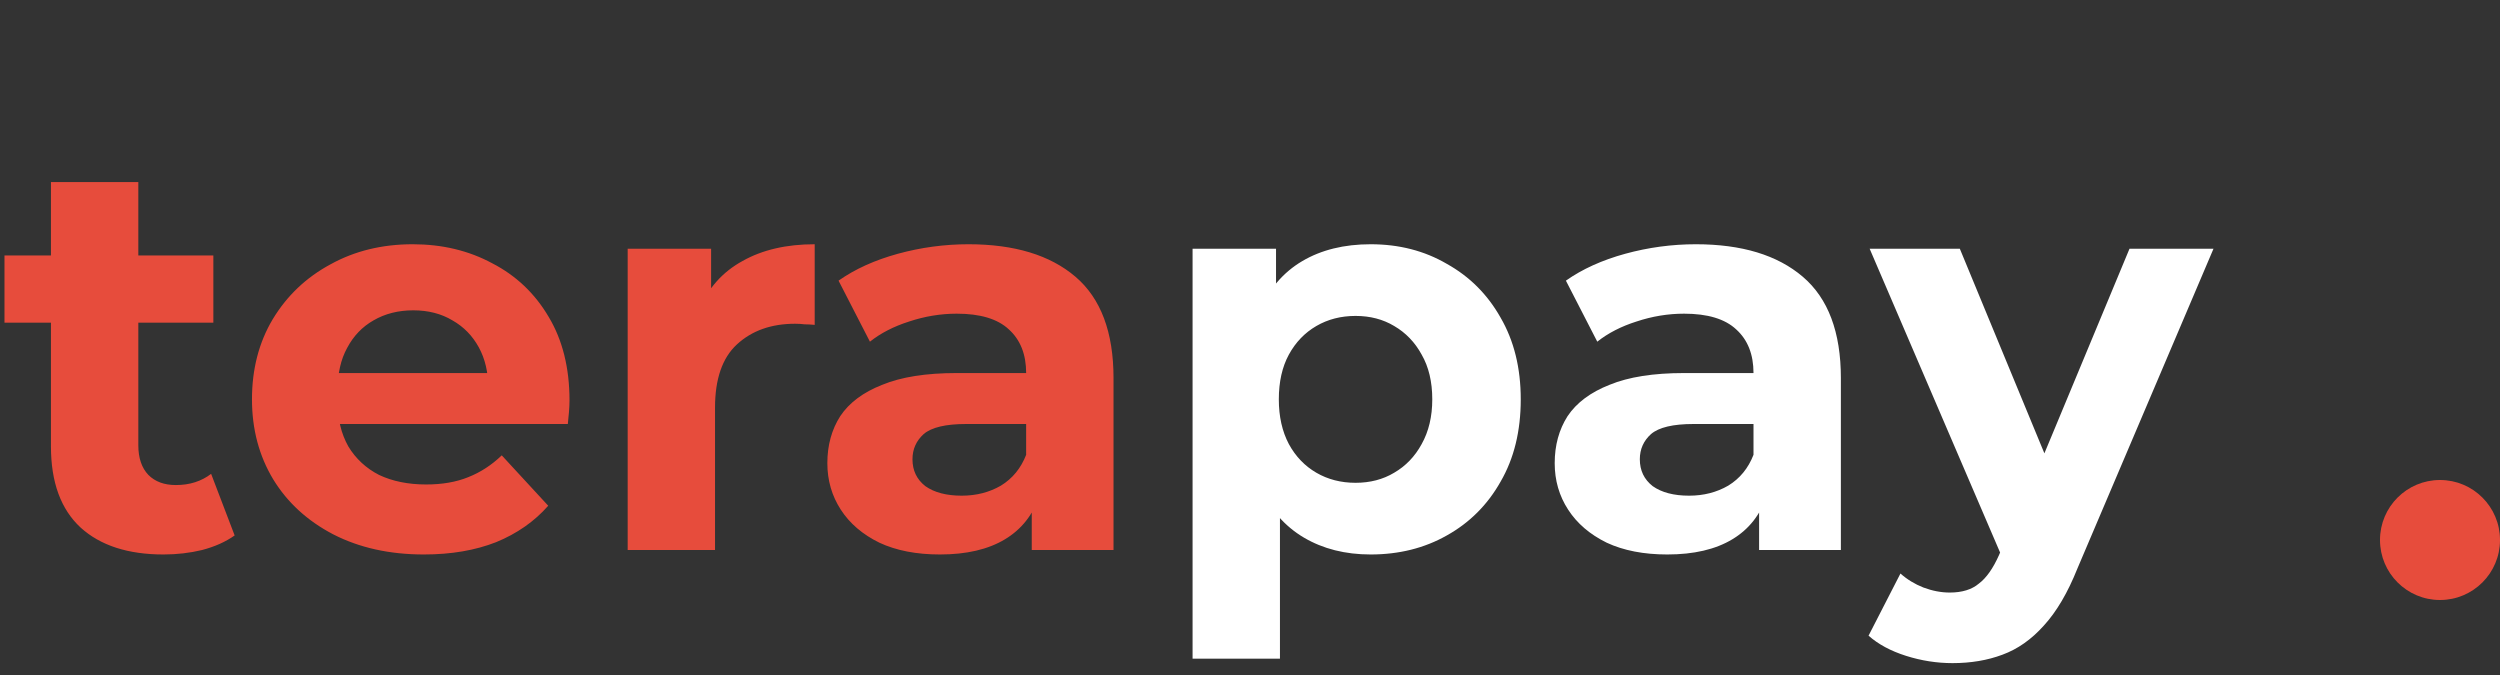
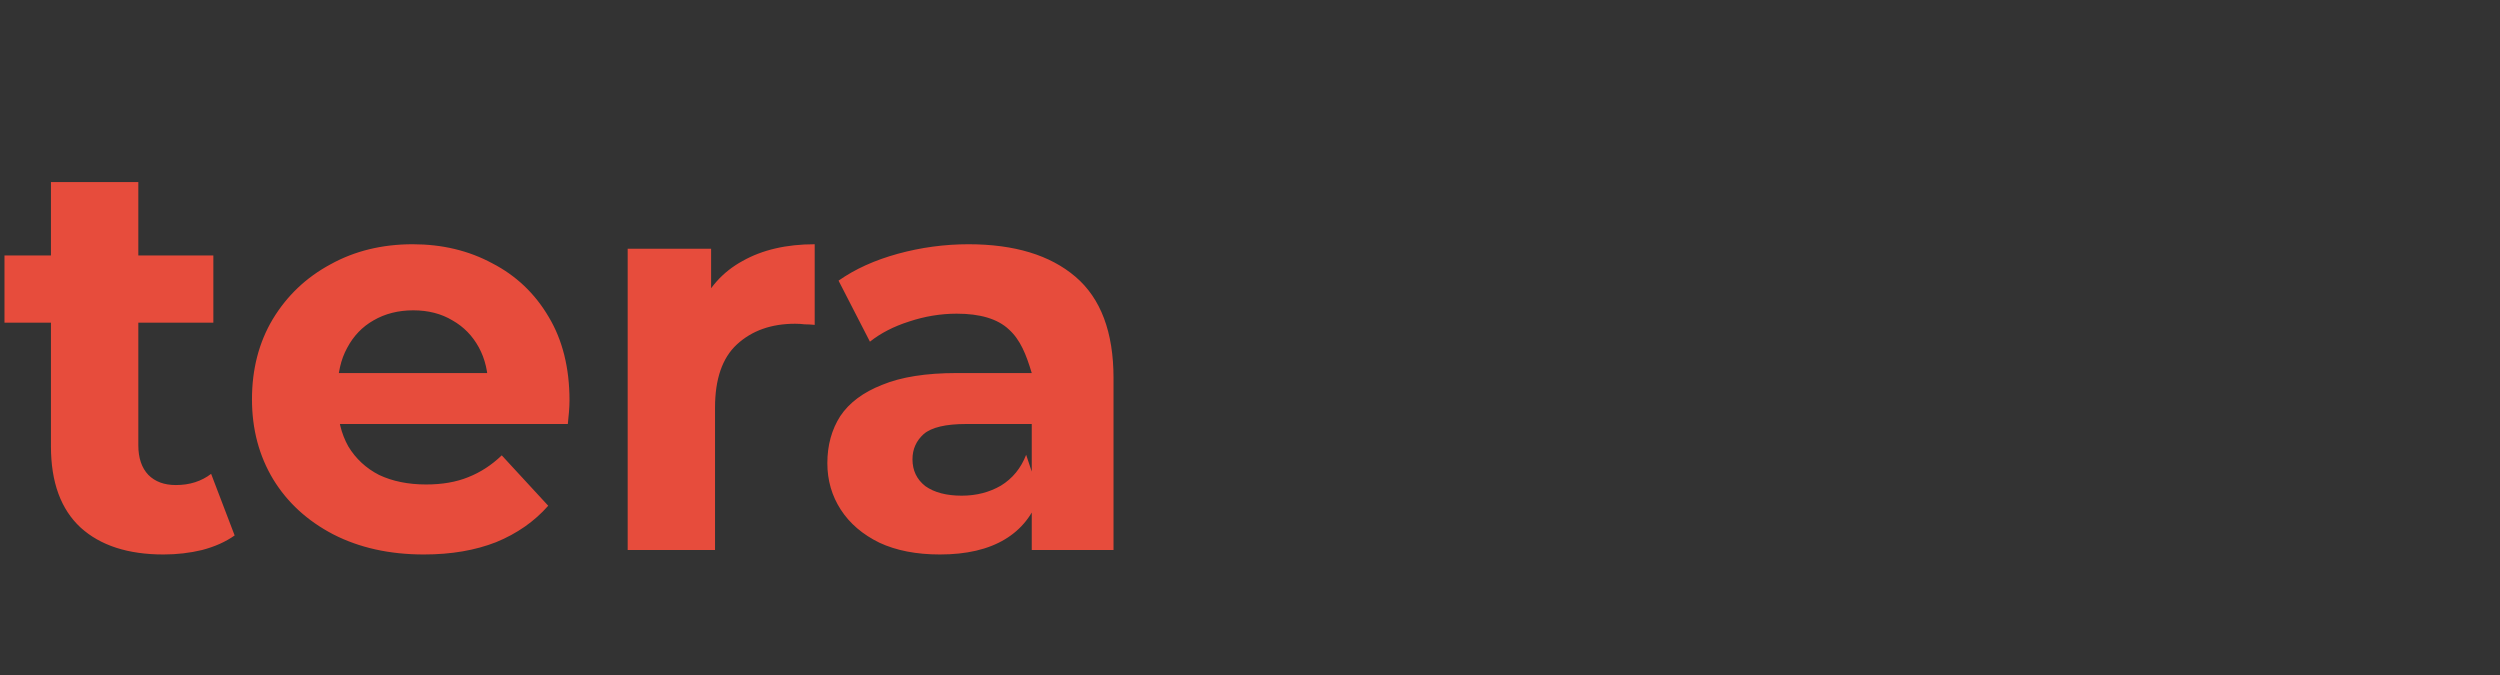
<svg xmlns="http://www.w3.org/2000/svg" width="100" height="27" viewBox="0 0 100 27" fill="none">
  <rect x="0" y="0" width="100" height="27" fill="#333333" stroke="none" />
-   <path d="M6.541 22.179C5.122 22.179 4.017 21.821 3.226 21.104C2.434 20.372 2.038 19.29 2.038 17.856V7.283H5.533V17.811C5.533 18.319 5.667 18.715 5.936 18.998C6.205 19.267 6.571 19.402 7.034 19.402C7.586 19.402 8.057 19.252 8.445 18.954L9.386 21.418C9.027 21.672 8.594 21.866 8.086 22C7.594 22.119 7.078 22.179 6.541 22.179ZM0.179 12.906V10.218H8.534V12.906H0.179ZM16.956 22.179C15.582 22.179 14.373 21.91 13.327 21.373C12.297 20.835 11.498 20.104 10.931 19.178C10.363 18.237 10.079 17.169 10.079 15.974C10.079 14.765 10.356 13.697 10.908 12.771C11.476 11.83 12.245 11.099 13.215 10.576C14.186 10.038 15.284 9.77 16.508 9.77C17.688 9.77 18.748 10.024 19.689 10.531C20.645 11.024 21.399 11.741 21.951 12.682C22.504 13.607 22.78 14.72 22.78 16.019C22.78 16.154 22.773 16.31 22.758 16.49C22.743 16.654 22.728 16.811 22.713 16.96H12.924V14.922H20.876L19.532 15.526C19.532 14.899 19.405 14.354 19.151 13.891C18.897 13.428 18.547 13.07 18.099 12.816C17.651 12.547 17.128 12.413 16.53 12.413C15.933 12.413 15.403 12.547 14.94 12.816C14.492 13.07 14.141 13.436 13.887 13.914C13.633 14.377 13.507 14.929 13.507 15.571V16.109C13.507 16.766 13.648 17.348 13.932 17.856C14.231 18.349 14.641 18.73 15.164 18.998C15.702 19.252 16.329 19.379 17.046 19.379C17.688 19.379 18.248 19.282 18.726 19.088C19.218 18.894 19.666 18.603 20.07 18.214L21.929 20.23C21.376 20.858 20.682 21.343 19.846 21.686C19.009 22.015 18.046 22.179 16.956 22.179ZM25.107 22V9.949H28.444V13.354L27.974 12.368C28.332 11.517 28.907 10.875 29.698 10.442C30.49 9.994 31.453 9.77 32.588 9.77V12.995C32.439 12.98 32.304 12.973 32.185 12.973C32.066 12.958 31.939 12.95 31.804 12.95C30.848 12.95 30.072 13.227 29.474 13.779C28.892 14.317 28.601 15.161 28.601 16.31V22H25.107ZM41.27 22V19.648L41.046 19.133V14.922C41.046 14.175 40.815 13.592 40.352 13.174C39.904 12.756 39.21 12.547 38.269 12.547C37.627 12.547 36.992 12.652 36.365 12.861C35.753 13.055 35.23 13.324 34.797 13.667L33.542 11.226C34.2 10.763 34.991 10.404 35.917 10.15C36.843 9.897 37.783 9.77 38.739 9.77C40.576 9.77 42.002 10.203 43.018 11.069C44.033 11.935 44.541 13.286 44.541 15.123V22H41.27ZM37.597 22.179C36.656 22.179 35.85 22.022 35.178 21.709C34.506 21.38 33.99 20.94 33.632 20.387C33.274 19.835 33.094 19.215 33.094 18.528C33.094 17.811 33.266 17.184 33.61 16.646C33.968 16.109 34.528 15.691 35.29 15.392C36.051 15.078 37.044 14.922 38.269 14.922H41.472V16.96H38.65C37.828 16.96 37.261 17.094 36.947 17.363C36.649 17.632 36.499 17.968 36.499 18.371C36.499 18.819 36.671 19.178 37.014 19.446C37.373 19.7 37.858 19.827 38.47 19.827C39.053 19.827 39.575 19.693 40.038 19.424C40.501 19.14 40.837 18.73 41.046 18.192L41.584 19.805C41.33 20.581 40.867 21.171 40.195 21.574C39.523 21.978 38.657 22.179 37.597 22.179Z" fill="#E74C3C" />
-   <path d="M54.827 22.179C53.811 22.179 52.923 21.955 52.161 21.507C51.399 21.059 50.802 20.38 50.369 19.469C49.951 18.543 49.742 17.378 49.742 15.974C49.742 14.556 49.943 13.391 50.347 12.48C50.75 11.569 51.332 10.89 52.094 10.442C52.855 9.994 53.766 9.77 54.827 9.77C55.962 9.77 56.977 10.031 57.873 10.554C58.784 11.061 59.501 11.778 60.023 12.704C60.561 13.63 60.83 14.72 60.83 15.974C60.83 17.244 60.561 18.341 60.023 19.267C59.501 20.193 58.784 20.91 57.873 21.418C56.977 21.925 55.962 22.179 54.827 22.179ZM47.703 26.346V9.949H51.041V12.413L50.974 15.997L51.198 19.558V26.346H47.703ZM54.222 19.312C54.804 19.312 55.319 19.178 55.767 18.909C56.23 18.64 56.596 18.259 56.865 17.766C57.149 17.259 57.291 16.661 57.291 15.974C57.291 15.273 57.149 14.675 56.865 14.182C56.596 13.69 56.23 13.309 55.767 13.04C55.319 12.771 54.804 12.637 54.222 12.637C53.639 12.637 53.117 12.771 52.654 13.04C52.191 13.309 51.825 13.69 51.556 14.182C51.287 14.675 51.153 15.273 51.153 15.974C51.153 16.661 51.287 17.259 51.556 17.766C51.825 18.259 52.191 18.64 52.654 18.909C53.117 19.178 53.639 19.312 54.222 19.312ZM70.364 22V19.648L70.14 19.133V14.922C70.14 14.175 69.909 13.592 69.446 13.174C68.998 12.756 68.303 12.547 67.363 12.547C66.72 12.547 66.086 12.652 65.459 12.861C64.846 13.055 64.324 13.324 63.891 13.667L62.636 11.226C63.293 10.763 64.085 10.404 65.011 10.15C65.936 9.897 66.877 9.77 67.833 9.77C69.67 9.77 71.096 10.203 72.111 11.069C73.127 11.935 73.635 13.286 73.635 15.123V22H70.364ZM66.691 22.179C65.75 22.179 64.943 22.022 64.271 21.709C63.599 21.38 63.084 20.94 62.726 20.387C62.367 19.835 62.188 19.215 62.188 18.528C62.188 17.811 62.36 17.184 62.703 16.646C63.062 16.109 63.622 15.691 64.383 15.392C65.145 15.078 66.138 14.922 67.363 14.922H70.566V16.96H67.743C66.922 16.96 66.355 17.094 66.041 17.363C65.742 17.632 65.593 17.968 65.593 18.371C65.593 18.819 65.765 19.178 66.108 19.446C66.467 19.7 66.952 19.827 67.564 19.827C68.147 19.827 68.669 19.693 69.132 19.424C69.595 19.14 69.931 18.73 70.14 18.192L70.678 19.805C70.424 20.581 69.961 21.171 69.289 21.574C68.617 21.978 67.751 22.179 66.691 22.179ZM78.102 26.525C77.474 26.525 76.855 26.428 76.242 26.234C75.63 26.04 75.13 25.771 74.742 25.427L76.018 22.941C76.287 23.18 76.593 23.366 76.937 23.501C77.295 23.635 77.646 23.702 77.99 23.702C78.482 23.702 78.871 23.583 79.154 23.344C79.453 23.12 79.722 22.739 79.961 22.202L80.588 20.723L80.857 20.342L85.18 9.949H88.54L83.097 22.739C82.709 23.71 82.261 24.471 81.753 25.024C81.26 25.576 80.707 25.965 80.095 26.189C79.498 26.413 78.833 26.525 78.102 26.525ZM80.162 22.47L74.786 9.949H78.393L82.559 20.029L80.162 22.47Z" fill="white" />
-   <circle cx="97.6" cy="21.6" r="2.4" fill="#E74C3C" />
+   <path d="M6.541 22.179C5.122 22.179 4.017 21.821 3.226 21.104C2.434 20.372 2.038 19.29 2.038 17.856V7.283H5.533V17.811C5.533 18.319 5.667 18.715 5.936 18.998C6.205 19.267 6.571 19.402 7.034 19.402C7.586 19.402 8.057 19.252 8.445 18.954L9.386 21.418C9.027 21.672 8.594 21.866 8.086 22C7.594 22.119 7.078 22.179 6.541 22.179ZM0.179 12.906V10.218H8.534V12.906H0.179ZM16.956 22.179C15.582 22.179 14.373 21.91 13.327 21.373C12.297 20.835 11.498 20.104 10.931 19.178C10.363 18.237 10.079 17.169 10.079 15.974C10.079 14.765 10.356 13.697 10.908 12.771C11.476 11.83 12.245 11.099 13.215 10.576C14.186 10.038 15.284 9.77 16.508 9.77C17.688 9.77 18.748 10.024 19.689 10.531C20.645 11.024 21.399 11.741 21.951 12.682C22.504 13.607 22.78 14.72 22.78 16.019C22.78 16.154 22.773 16.31 22.758 16.49C22.743 16.654 22.728 16.811 22.713 16.96H12.924V14.922H20.876L19.532 15.526C19.532 14.899 19.405 14.354 19.151 13.891C18.897 13.428 18.547 13.07 18.099 12.816C17.651 12.547 17.128 12.413 16.53 12.413C15.933 12.413 15.403 12.547 14.94 12.816C14.492 13.07 14.141 13.436 13.887 13.914C13.633 14.377 13.507 14.929 13.507 15.571V16.109C13.507 16.766 13.648 17.348 13.932 17.856C14.231 18.349 14.641 18.73 15.164 18.998C15.702 19.252 16.329 19.379 17.046 19.379C17.688 19.379 18.248 19.282 18.726 19.088C19.218 18.894 19.666 18.603 20.07 18.214L21.929 20.23C21.376 20.858 20.682 21.343 19.846 21.686C19.009 22.015 18.046 22.179 16.956 22.179ZM25.107 22V9.949H28.444V13.354L27.974 12.368C28.332 11.517 28.907 10.875 29.698 10.442C30.49 9.994 31.453 9.77 32.588 9.77V12.995C32.439 12.98 32.304 12.973 32.185 12.973C32.066 12.958 31.939 12.95 31.804 12.95C30.848 12.95 30.072 13.227 29.474 13.779C28.892 14.317 28.601 15.161 28.601 16.31V22H25.107ZM41.27 22V19.648V14.922C41.046 14.175 40.815 13.592 40.352 13.174C39.904 12.756 39.21 12.547 38.269 12.547C37.627 12.547 36.992 12.652 36.365 12.861C35.753 13.055 35.23 13.324 34.797 13.667L33.542 11.226C34.2 10.763 34.991 10.404 35.917 10.15C36.843 9.897 37.783 9.77 38.739 9.77C40.576 9.77 42.002 10.203 43.018 11.069C44.033 11.935 44.541 13.286 44.541 15.123V22H41.27ZM37.597 22.179C36.656 22.179 35.85 22.022 35.178 21.709C34.506 21.38 33.99 20.94 33.632 20.387C33.274 19.835 33.094 19.215 33.094 18.528C33.094 17.811 33.266 17.184 33.61 16.646C33.968 16.109 34.528 15.691 35.29 15.392C36.051 15.078 37.044 14.922 38.269 14.922H41.472V16.96H38.65C37.828 16.96 37.261 17.094 36.947 17.363C36.649 17.632 36.499 17.968 36.499 18.371C36.499 18.819 36.671 19.178 37.014 19.446C37.373 19.7 37.858 19.827 38.47 19.827C39.053 19.827 39.575 19.693 40.038 19.424C40.501 19.14 40.837 18.73 41.046 18.192L41.584 19.805C41.33 20.581 40.867 21.171 40.195 21.574C39.523 21.978 38.657 22.179 37.597 22.179Z" fill="#E74C3C" />
</svg>